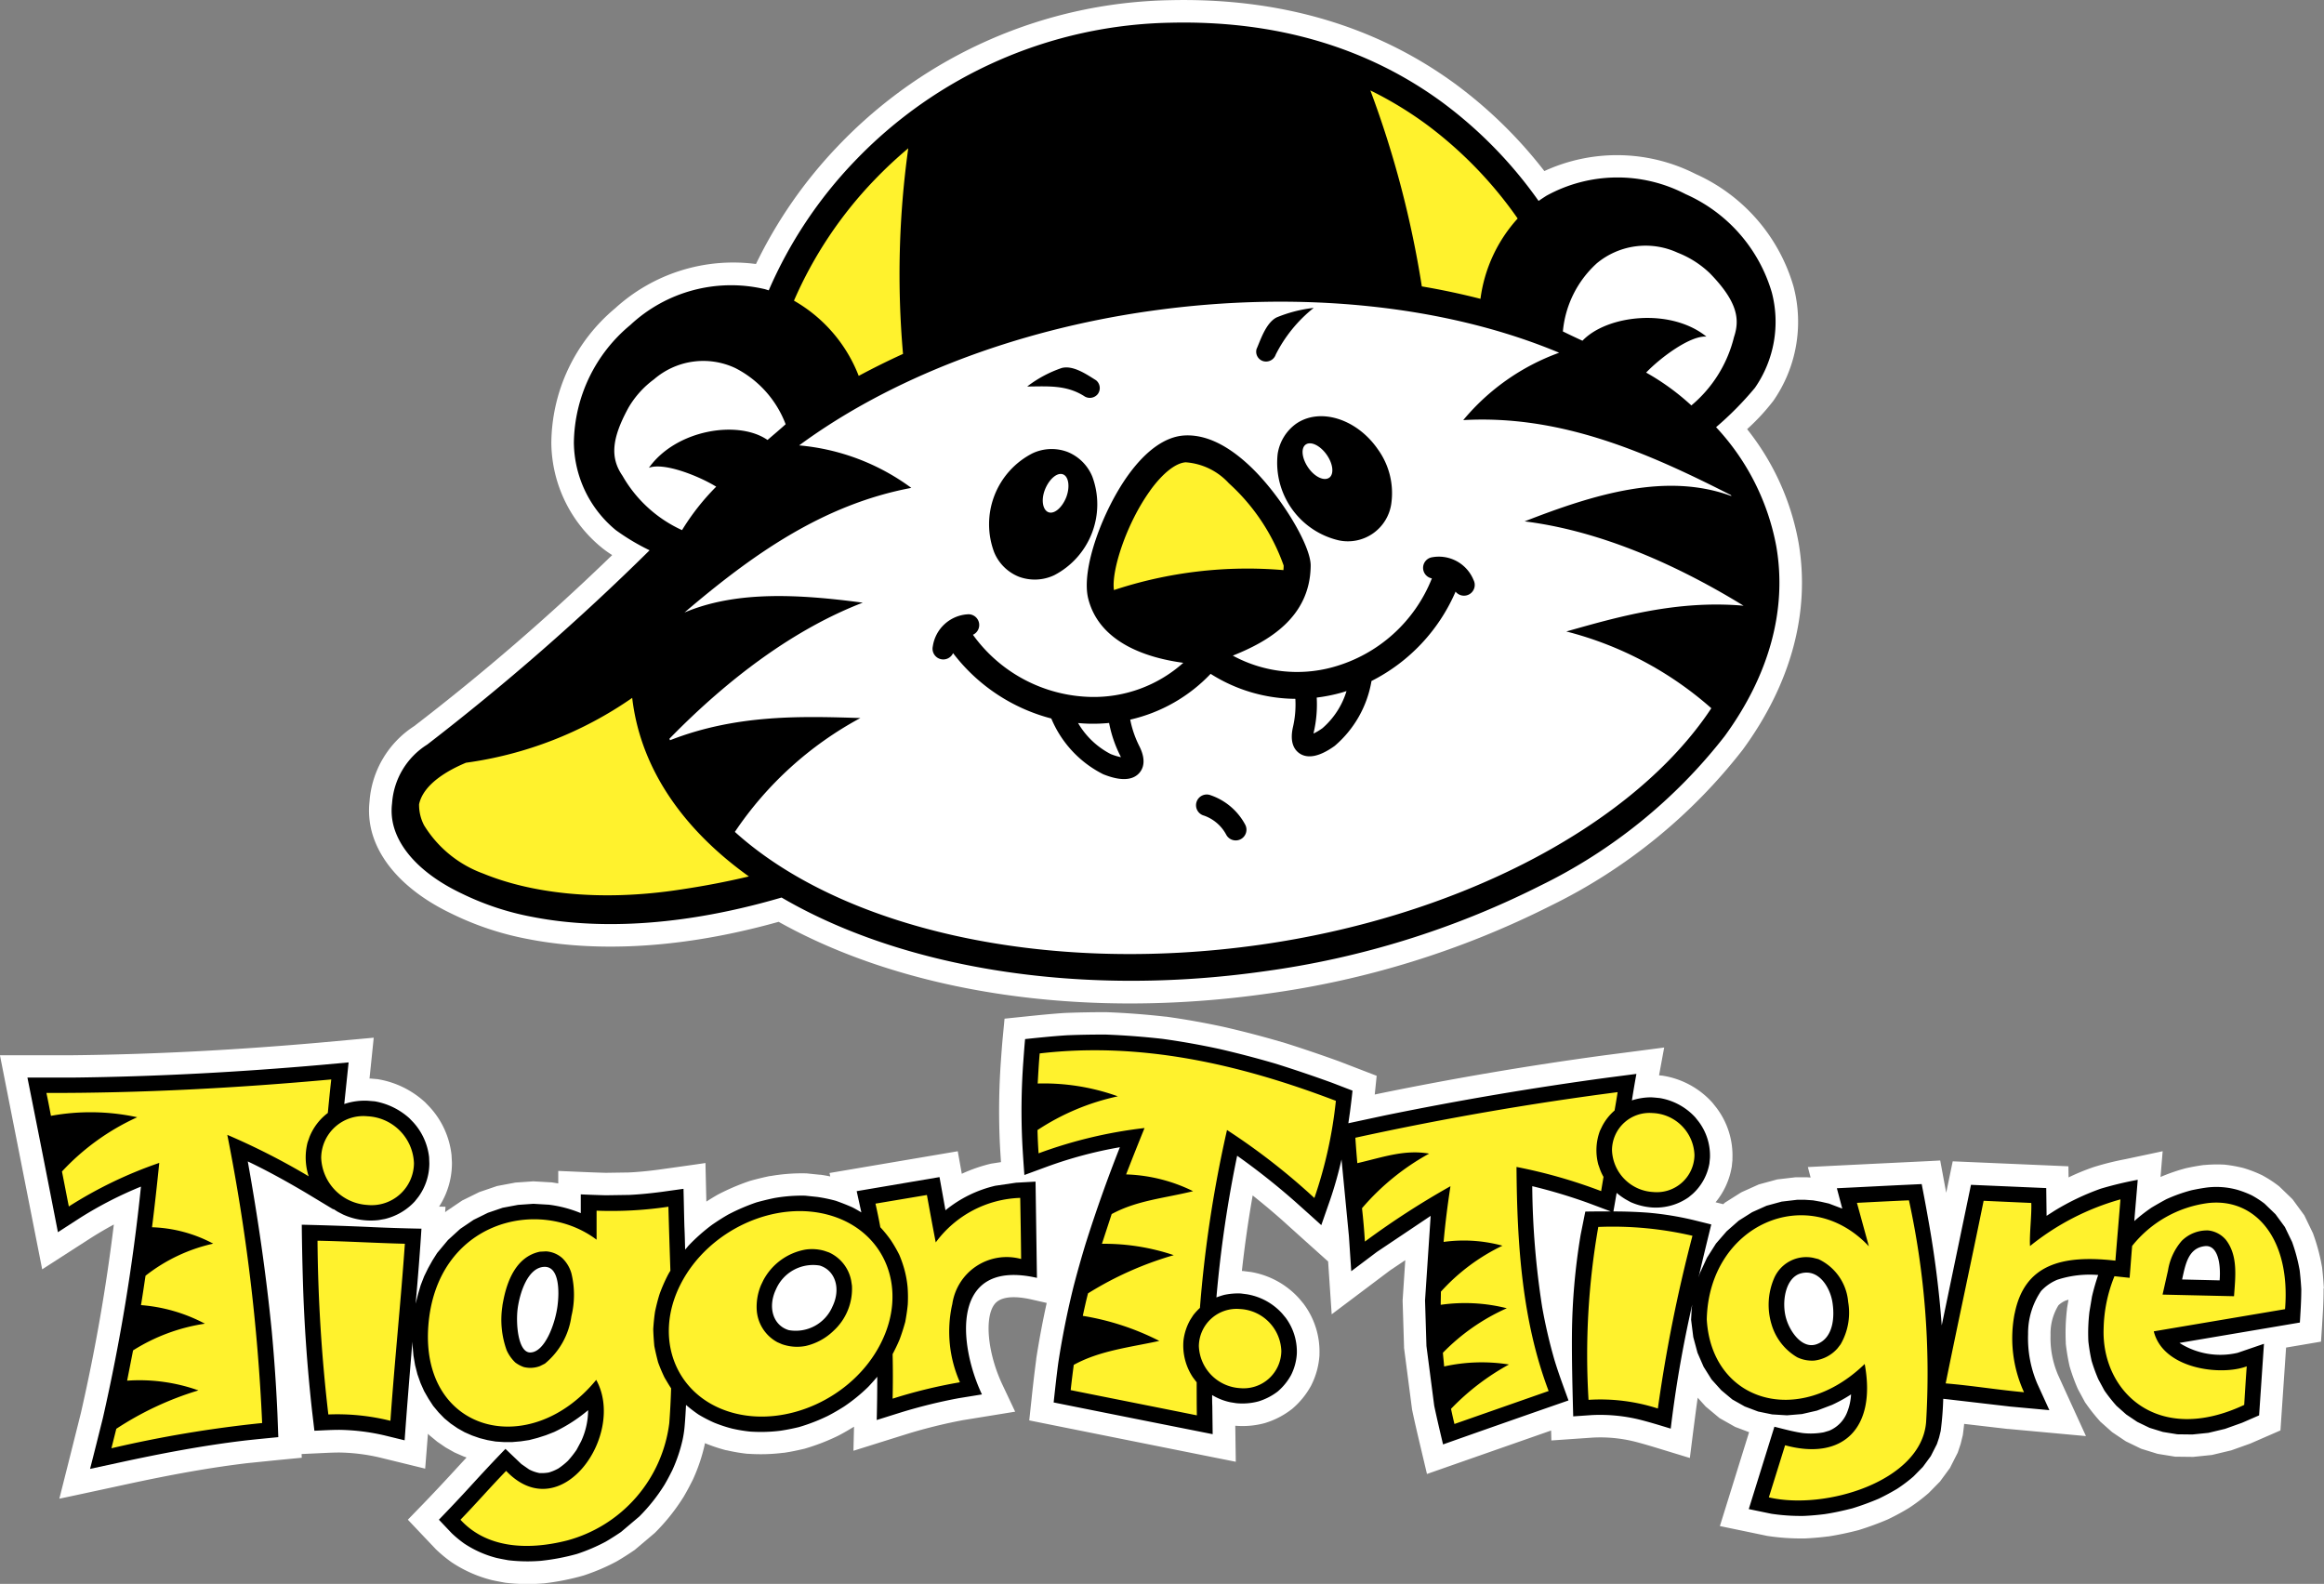
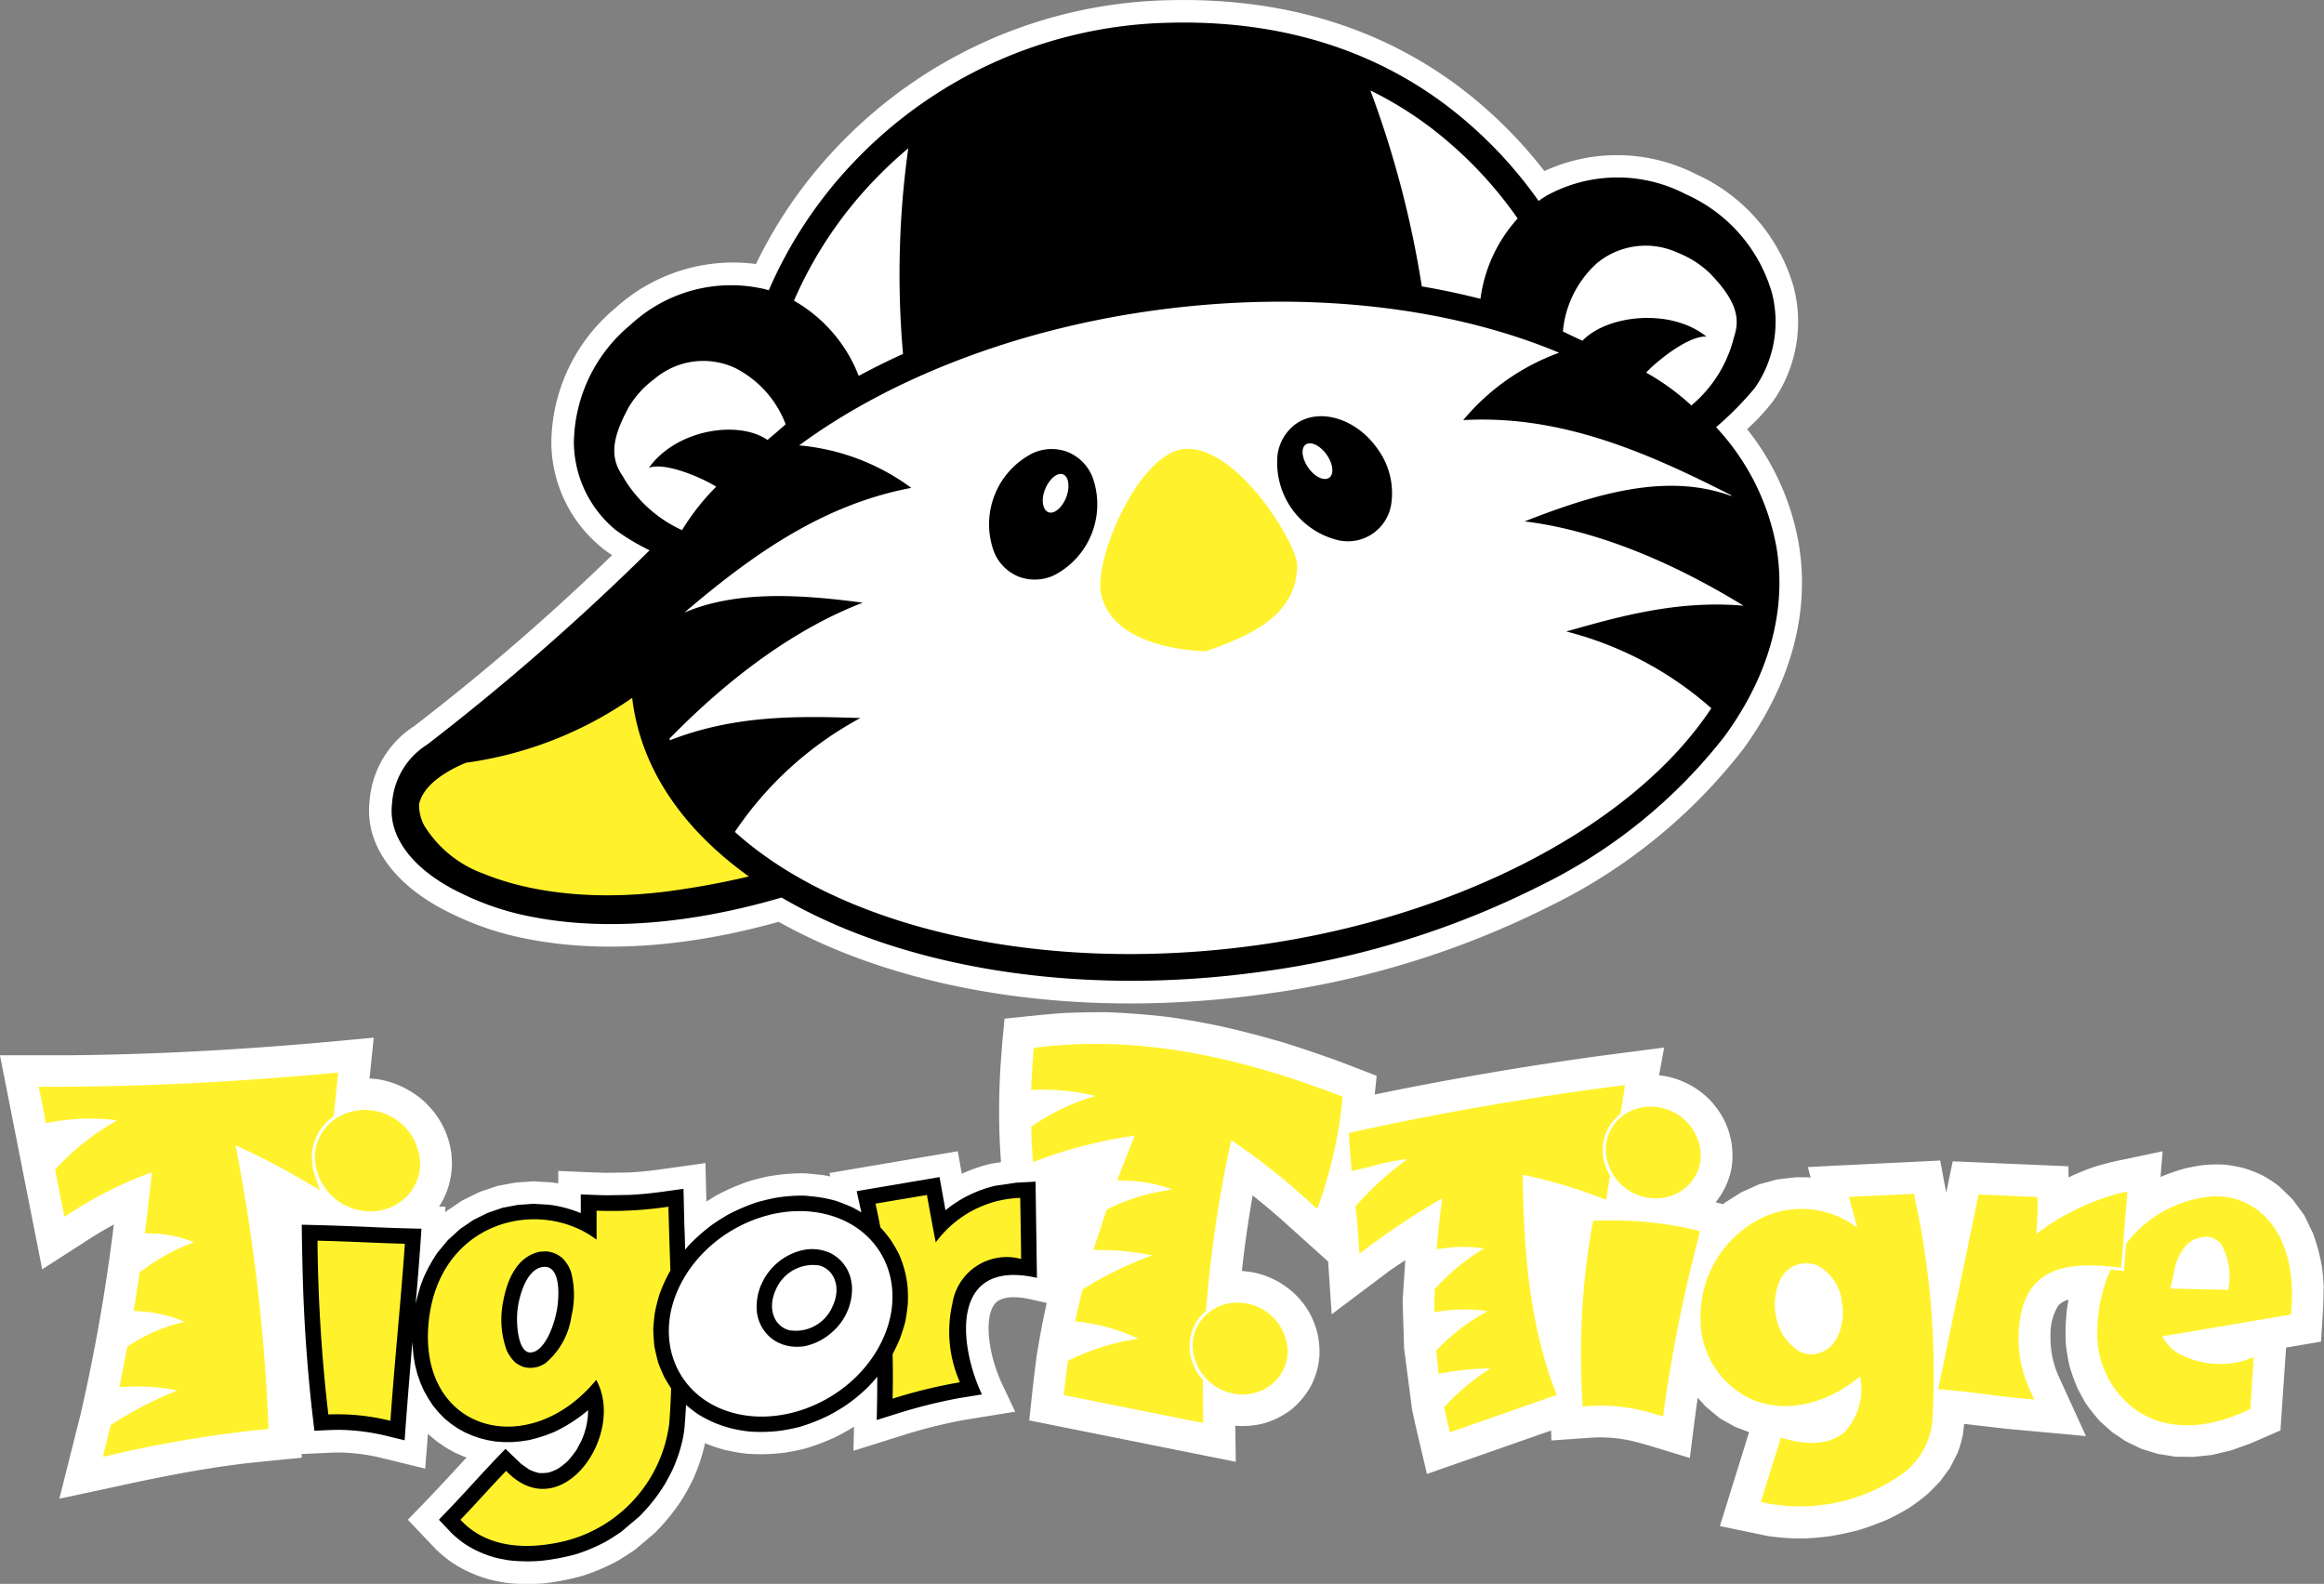
<svg xmlns="http://www.w3.org/2000/svg" width="165.322" height="112.676" viewBox="0 0 165.322 112.676">
  <rect x="0" y="0" width="165.322" height="112.676" fill="#808080" stroke="none" />
  <g id="Grupo_52" data-name="Grupo 52" transform="translate(-985.504 -1757.744)">
    <path id="Caminho_177" data-name="Caminho 177" d="M34.967,89.138c.636,2.283,2.648,4.333,5.667,5.772a21.136,21.136,0,0,0,5.417,1.8c3.635.717,9.65,1.069,17.842-1.223,9.107,5.09,21.715,6.956,34.735,5.114a63.856,63.856,0,0,0,20.17-6.251,39.038,39.038,0,0,0,13.691-11.122c3.434-4.7,4.8-9.786,3.961-14.7a18.063,18.063,0,0,0-3.662-8.089,15.09,15.09,0,0,0,1.869-2.02,9.847,9.847,0,0,0,1.439-8.105,12.619,12.619,0,0,0-6.975-8.028,12.352,12.352,0,0,0-10.756-.207,32.127,32.127,0,0,0-6.231-6.12c-5.665-4.185-12.524-6.216-20.385-6.036A33.463,33.463,0,0,0,68.131,40.28a32.716,32.716,0,0,0-5.85,8.411,12.458,12.458,0,0,0-10.013,3.147,12.61,12.61,0,0,0-4.544,9.6A9.743,9.743,0,0,0,51.3,68.861a7.66,7.66,0,0,0,.753.536A162.244,162.244,0,0,1,37.96,81.571a6.967,6.967,0,0,0-3.169,5.356,5.874,5.874,0,0,0,.176,2.211Zm138.849,32.433q-.04-.732-.122-1.461l-.007-.055-.01-.055a13.866,13.866,0,0,0-.608-2.28l-.028-.079-.037-.076-.514-1.065-.064-.133-.087-.119-.668-.911-.082-.11-.1-.1-.784-.757-.06-.058-.066-.052a8.4,8.4,0,0,0-1.117-.725l-.055-.031-.057-.025a8.784,8.784,0,0,0-1.218-.466l-.04-.012-.04-.01a9.685,9.685,0,0,0-1.291-.229l-.056-.006-.055,0a9.579,9.579,0,0,0-1.336.033l-.027,0-.026,0c-.385.053-.765.12-1.2.213l-.038.008-.038.01a12.931,12.931,0,0,0-1.788.618l.152-1.833c-.009.008-2.119.453-2.119.453l-.556.118a20.147,20.147,0,0,0-2.224.555,15.875,15.875,0,0,0-1.794.737l-.011-.789-1.515-.066-5.353-.23-1.363-.058-.277,1.335-.186.9-.172-.921-.255-1.376c0,.008-1.4.075-1.4.075l-1.078.052-2.483.121-2.472.122-1.981.1s.09.346.195.745l-.29-.02-.055,0h-.714l-.092.011-1.1.129-.121.014-.118.032-1.078.293-.121.034-.114.051-1.027.462-.1.047-.1.061-.95.6-.106.066-.094.083-.037.033-.468-.116-.076-.02a5.326,5.326,0,0,0,1.138-2.458l.015-.072.007-.074.04-.4,0-.056,0-.057a5.61,5.61,0,0,0-1.1-3.557l-.02-.029-.022-.027-.245-.308-.045-.056-.049-.053a6.006,6.006,0,0,0-3.415-1.847l-.062-.011-.062-.006-.2-.02.364-1.978-2.184.285-2.067.269q-8.029,1.086-15.972,2.712l-.367.078.013-.114.125-1.218-1.144-.441-1.464-.564-.016-.007-.016-.006q-2.008-.728-4.047-1.369l-.019-.006-.018,0q-2.038-.6-4.11-1.076-2.065-.45-4.16-.741l-.023,0-.023,0q-2.1-.238-4.2-.317h-.06q-1.409,0-2.816.053H84.3c-1,.064-1.985.166-2.936.265l-.093.009-1.307.136-.124,1.307c-.054.558-.093,1.115-.132,1.654a49.934,49.934,0,0,0-.067,6.122c.021.372.045.747.07,1.121l-.641.1-.074.011-.073.019a11.077,11.077,0,0,0-2,.7l-.007-.04-.28-1.563-1.568.266-5.894,1-1.661.282.054.244c-.235-.049-.466-.089-.7-.122l-.03,0-.03,0-.861-.089-.07-.008h-.07a12.93,12.93,0,0,0-2.482.19l-.025,0-.025,0c-.427.088-.863.193-1.371.332l-.047.013-.046.016a15.846,15.846,0,0,0-2.253.967l-.033.018-.033.02c-.249.144-.491.293-.738.453l-.023-.947-.042-1.8c0,.008-1.784.258-1.784.258l-1.554.217c-.742.1-1.462.169-2.134.2l-1.612.024q-.857-.023-1.713-.062l-1.675-.072v.889q-.216-.038-.434-.07l-.07-.01-.071,0-1.1-.064-.1-.006-.1.008-1.092.076-.093.007-.091.018-1.092.205-.113.022-.109.037-1.053.359-.1.034-.093.046-1.015.5-.1.048-.09.061-.95.641-.1.066-.081.073.025-.393-.455-.008a5.676,5.676,0,0,0,.914-3.019l0-.07,0-.069-.025-.436,0-.049-.006-.048a5.993,5.993,0,0,0-1.495-3.331l-.027-.031-.028-.03-.282-.293-.048-.052-.054-.046a6.535,6.535,0,0,0-3.229-1.577l-.078-.015-.079-.007-.45-.039-.035,0H34.79l.1-.965.2-1.94-1.944.178-1.965.179c-6.157.538-11.888.831-17.514.891H8.5l.378,1.916,2.169,10.994.458,2.321s1.989-1.282,1.989-1.282l1.554-1q.762-.479,1.554-.907a130.65,130.65,0,0,1-2.345,13.414l-.9,3.589-.631,2.5c0,.008,2.525-.537,2.525-.537l2.08-.449c3.49-.758,6.192-1.233,8.762-1.54l2.17-.221.2-.019,1.507-.145-.01-.264.987-.046.442-.021c.445-.021.865-.041,1.274-.041a13.5,13.5,0,0,1,2.858.356l1.395.341,1.834.45.15-1.893.046-.588.024.025.061.062.067.056.451.372.056.047.06.041.488.334.057.039.06.034.5.282.071.04.073.032.527.23.057.024.058.021.138.049c-.32.344-.626.675-.909.985-.807.877-1.529,1.643-2.2,2.339l-1.068,1.1,1.056,1.115.911.961.028.029.029.028a9.792,9.792,0,0,0,1.056.872l.024.018.024.016a9.2,9.2,0,0,0,2.766,1.238l.033.009.034.008c.317.072.622.128.916.181l.052.009.053.007a13.376,13.376,0,0,0,2.638.043h.017l.017,0A17.462,17.462,0,0,0,49.978,142l.047-.013.046-.016a14.723,14.723,0,0,0,2.287-.978l.025-.014.025-.015c.374-.219.761-.465,1.181-.75l.072-.049.067-.057,1.3-1.1.049-.042.046-.045a14.132,14.132,0,0,0,2.007-2.523l.012-.019.011-.02c.243-.41.45-.812.62-1.152l.016-.031.015-.032a12.58,12.58,0,0,0,.833-2.476l0-.01,0-.01.015-.075.013.007.027.013.029.011a12.005,12.005,0,0,0,1.439.475l.016,0,.017,0a12.131,12.131,0,0,0,1.492.253l.037,0,.036,0a12.924,12.924,0,0,0,2.473-.072l.017,0,.018,0c.493-.07.931-.165,1.437-.283l.05-.011.049-.016a14.9,14.9,0,0,0,2.3-.89l.015-.007.014-.008c.369-.191.732-.4,1.126-.643l-.042,1.714,2.141-.672,1.744-.546a36.728,36.728,0,0,1,3.879-.956l1.64-.266,2.1-.341-.908-1.924c-1.053-2.229-1.3-4.8-.543-5.74.515-.639,1.725-.522,2.65-.31l1.045.238q-.437,1.978-.746,3.982l0,.015,0,.014q-.189,1.442-.339,2.889l-.157,1.456,1.437.289L94.47,133.51l1.944.388s-.028-1.981-.028-1.981l-.008-.583a6.025,6.025,0,0,0,2.07-.179l.045-.012.044-.015a5.868,5.868,0,0,0,1.84-.957l.041-.03.039-.034a5.786,5.786,0,0,0,1.3-1.6l.021-.038.019-.04a5.521,5.521,0,0,0,.569-2.1l0-.035v-.035a5.663,5.663,0,0,0-1.091-3.547l-.034-.048-.038-.045-.244-.294-.031-.037-.033-.035a5.938,5.938,0,0,0-3.423-1.858l-.037-.008-.039,0-.4-.052-.078-.01-.071,0c.2-1.806.455-3.6.768-5.373q1.03.817,2.017,1.687l1.79,1.611,1.56,1.4.054.8.2,2.957,2.37-1.783,1.787-1.345,1.078-.723-.182,2.76-.006.078,0,.078.1,3.244,0,.078.01.077.552,4.245.008.06.012.059c.179.856.381,1.709.576,2.534l.062.263.411,1.735,1.688-.592,7.142-2.5.02.707,1.671-.116,1.279-.088a10.187,10.187,0,0,1,2.9.266c.665.167,1.313.365,2,.574l.178.055,1.823.556.238-1.888c.1-.752.2-1.571.321-2.4l.49.543.076.085.087.072.784.654.112.094.128.072.885.5.106.06.116.043.871.329-1.553,4.993-.525,1.686,1.731.359,1.6.333.048.01.049.007a15.9,15.9,0,0,0,2.593.171h.057c.59-.031,1.11-.077,1.589-.139l.018,0,.018,0q1.068-.168,2.116-.441l.042-.011.042-.013a21.022,21.022,0,0,0,2.039-.749l.035-.016.034-.017q.732-.353,1.428-.775l.024-.015.024-.017a12.523,12.523,0,0,0,1.323-1l.052-.044.046-.048.668-.68.081-.082.068-.093.565-.769.078-.105.058-.118.436-.859.055-.105.038-.113.154-.461.021-.063.016-.065.116-.474.02-.081.011-.083c.032-.233.059-.47.084-.713l3.083.358.02,0,.02,0,2.786.256,2.756.254-1.149-2.515-.845-1.853a6.635,6.635,0,0,1-.526-2.818,3.842,3.842,0,0,1,.559-2.113,1.628,1.628,0,0,1,.512-.339c.068-.023.136-.045.206-.064l-.1.588-.008.046,0,.047a14.271,14.271,0,0,0-.085,2.359l0,.044,0,.042a14.779,14.779,0,0,0,.258,1.551l.015.072.023.07a13.538,13.538,0,0,0,.537,1.473l.025.058.03.056.436.807.044.083.054.075a13.009,13.009,0,0,0,.978,1.238l.061.07.07.06.692.616.082.071.09.06.783.526.094.062.1.049.874.423.108.053.116.037.95.294.108.033.11.019,1.027.166.119.02h.119l1.078.013.092,0,.091-.009,1.13-.116.105-.011.1-.024,1.182-.282.085-.02.083-.029,1.22-.436.052-.019.05-.021,1.207-.526.893-.389.066-.972.335-4.922,1.234-.209,1.25-.213.084-1.263,0-.037c.052-.777.1-1.58.1-2.4V121.6l-.009-.033Z" transform="translate(977 1727.834)" fill="#fff" fill-rule="evenodd" />
-     <path id="Caminho_178" data-name="Caminho 178" d="M42.679,99.021l-.018-.009L42.645,99l.034.017Z" transform="translate(974.973 1723.733)" fill="#fff" fill-rule="evenodd" />
    <path id="Caminho_179" data-name="Caminho 179" d="M85.418,120l-.007-.455s-.455.019-.455.019a8.064,8.064,0,0,0-5.724,2.622l-.459-2.463-.08-.43s-.432.071-.432.071l-1.83.308-1.83.308-.466.079.1.458c.134.583.243,1.116.336,1.624v.4a1.8,1.8,0,0,0,.258.012,8.065,8.065,0,0,1,.579.733,9.436,9.436,0,0,1,.551.959,7.81,7.81,0,0,1,.359,1.053,6.9,6.9,0,0,1,.193,1.11,9.32,9.32,0,0,1,.012,1.149q-.059.59-.17,1.172c-.119.433-.244.821-.38,1.187-.136.329-.292.641-.48,1l-.053.1,0,.115q.038,1.573,0,3.145l-.015.619.593-.182a35,35,0,0,1,4.726-1.153l.565-.088-.223-.526a8.456,8.456,0,0,1-.529-5.251,3.474,3.474,0,0,1,4.382-2.909l.542.108-.008-.548L85.418,120Zm35.315-1.651a36.447,36.447,0,0,1,5.413,1.588l.509.193.089-.541.083-.5.085-.513.026-.165s-.087-.137-.087-.137a3.112,3.112,0,0,1-.219-.474l-.115-.334a3.5,3.5,0,0,1,.112-2.061l.148-.306a3.336,3.336,0,0,1,.767-.971l.122-.1.027-.157c.076-.434.155-.879.22-1.321l.086-.581-.584.075q-9.413,1.22-18.694,3.251l-.374.082.024.381c.04.608.091,1.222.142,1.816l.043.51q.777-.171,1.547-.369a15.03,15.03,0,0,1,2.418-.478,22.052,22.052,0,0,0-3.487,3.13l-.065.067-.146.151.024.21c.079.689.146,1.459.2,2.35l.054.827.661-.5A53.025,53.025,0,0,1,115,120.027q-.217,1.53-.356,3.07l-.048.547.547-.067a9.537,9.537,0,0,1,2.826.021,14.92,14.92,0,0,0-3.391,2.765l-.127.13v.181c0,.157,0,.316-.007.468s-.007.31-.007.467v.509l.505-.067a11.352,11.352,0,0,1,3.288,0,14.072,14.072,0,0,0-3.51,2.657l-.143.144.016.2c.014.18.031.356.048.526.016.155.03.3.042.451l.038.476.472-.072a18.043,18.043,0,0,1,3.223-.3A16.637,16.637,0,0,0,115.3,134.7l-.17.171.052.235c.075.357.155.725.246,1.092l.119.473.461-.161,3.351-1.174,3.351-1.173.432-.15-.162-.427c-1.854-4.891-2.2-10.2-2.251-15.237Zm52.724,2.907a4.87,4.87,0,0,0-4.009-1.331,8.659,8.659,0,0,0-5.716,3.215l-.087.107q0,.067-.01.135l-.09,1.138-.055.677-.623-.066-.329-.036-.13.3a10.911,10.911,0,0,0-.8,3.862,6.644,6.644,0,0,0,2.844,5.9c2.073,1.368,4.841,1.356,7.794-.033l.237-.112.018-.264.179-2.737.046-.691s-.648.243-.648.243a6.267,6.267,0,0,1-4.483-.383,2.963,2.963,0,0,1-1.372-1.338l8.81-1.489.341-.058.028-.344c.237-2.879-.452-5.258-1.941-6.7Zm-2.55,5.285-4.115-.094.072-.322.192-.852a3.765,3.765,0,0,1,.866-1.909,2.089,2.089,0,0,1,1.542-.6,1.453,1.453,0,0,1,.926.5A4.684,4.684,0,0,1,170.907,126.538Z" transform="translate(973.104 1722.964)" fill="#fff22d" fill-rule="evenodd" />
    <path id="Caminho_180" data-name="Caminho 180" d="M164.024,124.778l.038-.459.18-2.179.18-2.18.049-.591-.581.119a16.85,16.85,0,0,0-5.894,2.888c.009-.225.024-.461.038-.694.034-.569.066-1.108.047-1.522l-.02-.405-.405-.019-3.39-.153-.379-.018-.078.373-1.348,6.49-1.349,6.5-.1.492s.5.04.5.04q1.438.13,2.869.322c.883.111,1.8.226,2.7.307l.768.069-.325-.7a8.745,8.745,0,0,1-.635-5.331c.569-2.852,2.566-3.869,6.678-3.4l.458.054ZM149.367,119.9l-.072-.38-.384.02-3.7.179-.555.027.148.534.453,1.656a6.581,6.581,0,0,0-6.362-.892,7.8,7.8,0,0,0-4.791,7.407v.036a6.235,6.235,0,0,0,3.8,5.725c2.359.919,5.19.265,7.552-1.7a4.536,4.536,0,0,1-1.06,3.911c-.927.852-2.368,1.044-4.163.556l-.414-.113-.128.41-1.156,3.705-.142.456.466.109a12.641,12.641,0,0,0,9.326-1.909,5.307,5.307,0,0,0,2.4-3.807,58.3,58.3,0,0,0-1.224-15.933Zm-5.675,10.079-.185.239a2.155,2.155,0,0,1-1.362.721,1.984,1.984,0,0,1-.966-.186,3.627,3.627,0,0,1-1.609-2.1,4.3,4.3,0,0,1,.15-2.9,2.045,2.045,0,0,1,2.32-1.246l.3.074a3.328,3.328,0,0,1,1.825,2.694,4.038,4.038,0,0,1-.467,2.7Zm-16.867-8.544-.359,0-.072.351a53.068,53.068,0,0,0-.7,12.4l.013.467.467-.036a12.85,12.85,0,0,1,4.77.6l.5.149.064-.521a105.815,105.815,0,0,1,2.456-12.234l.1-.428-.427-.108a25.689,25.689,0,0,0-6.817-.642Zm.535-5.03a3.553,3.553,0,0,0,3.345,3.432,3.25,3.25,0,0,0,2.457-.857,3.008,3.008,0,0,0,.958-2.216,3.54,3.54,0,0,0-3.358-3.431,3.238,3.238,0,0,0-2.445.85,3.014,3.014,0,0,0-.958,2.222ZM87.04,109.094l-.36.042-.032.36c-.063.707-.1,1.416-.139,2.1l0,.055-.026.48.481-.01a15.417,15.417,0,0,1,4.1.445,15.176,15.176,0,0,0-4.376,2.053l-.2.137.006.239c.013.556.04,1.118.078,1.674l.041.6.559-.209a31.821,31.821,0,0,1,6.68-1.67q-.524,1.292-1.025,2.593l-.22.574.615.03a10.49,10.49,0,0,1,3.3.619l-.326.066a14.224,14.224,0,0,0-4.188,1.3l-.156.085-.055.168L91.1,122.94l-.184.563.593.02a18.866,18.866,0,0,1,3.592.377,26.455,26.455,0,0,0-4.8,2.323l-.154.094-.046.175c-.13.494-.238.988-.342,1.466l-.034.154-.108.494.5.046a13.769,13.769,0,0,1,4.009,1.181,16.214,16.214,0,0,0-4.826,1.472l-.2.109-.029.223c-.071.546-.153,1.181-.219,1.805l-.043.4.4.08,4.149.83,4.826.965.536.107s0-.551,0-.551l-.013-2.352v-.183s-.13-.132-.13-.132l-.017-.017-.2-.263A3.623,3.623,0,0,1,97.77,130,3.476,3.476,0,0,1,98.2,128.7l.181-.283a4.126,4.126,0,0,1,.418-.451l.129-.119.013-.175a87.5,87.5,0,0,1,1.781-11.961,47.125,47.125,0,0,1,5.616,4.435l.5.452.225-.632a31.307,31.307,0,0,0,1.55-7.009l.04-.343-.324-.124c-8.05-3.075-14.812-4.155-21.283-3.4Z" transform="translate(972.371 1723.148)" fill="#fff22d" fill-rule="evenodd" />
    <path id="Caminho_181" data-name="Caminho 181" d="M96.929,127.4a3.284,3.284,0,0,0-2.453.859,3.01,3.01,0,0,0-.96,2.214,3.567,3.567,0,0,0,3.358,3.445,3.252,3.252,0,0,0,2.449-.868,3.02,3.02,0,0,0,.952-2.218A3.554,3.554,0,0,0,96.929,127.4Zm-65.5-8.009-.375-1.125-.013-.039a3.89,3.89,0,0,1-.057-2.1l.126-.356a3.556,3.556,0,0,1,1.156-1.517l.15-.117.02-.191.243-2.377.055-.538s-.538.045-.538.045c-7.22.658-13.835.972-20.22.959h-.55l.113.536c.115.547.218,1.093.319,1.622l.084.438.438-.085a14.926,14.926,0,0,1,4.635-.117,17.235,17.235,0,0,0-4.262,3.338l-.155.167.044.224.244,1.242.245,1.246.126.645s.553-.359.553-.359a28.924,28.924,0,0,1,5.674-2.813c-.147,1.417-.292,2.685-.439,3.858l-.06.477.481.024a8.074,8.074,0,0,1,3.007.624,13.841,13.841,0,0,0-3.527,1.9l-.166.11-.166.109-.029.2-.036.234c-.09.608-.183,1.235-.285,1.846l-.079.474.481.042a9.334,9.334,0,0,1,3.151.742,11.987,11.987,0,0,0-3.915,1.656l-.163.1-.037.187-.059.3-.364,1.85-.107.547.558-.017a13.468,13.468,0,0,1,3.558.268A26.03,26.03,0,0,0,16.715,136l-.156.1-.044.177-.346,1.385-.175.7.7-.156a85.56,85.56,0,0,1,10.665-1.786l.42-.038-.014-.42A133.137,133.137,0,0,0,25.436,116.2a50.426,50.426,0,0,1,4.975,2.591l1.022.6Z" transform="translate(976.826 1723.018)" fill="#fff22d" fill-rule="evenodd" />
    <path id="Caminho_182" data-name="Caminho 182" d="M36.072,113.864a3.642,3.642,0,0,0-2.717.947,3.319,3.319,0,0,0-1.057,2.448,3.944,3.944,0,0,0,3.717,3.8,3.623,3.623,0,0,0,2.724-.96,3.335,3.335,0,0,0,1.05-2.447A3.919,3.919,0,0,0,36.072,113.864Zm-.2,8.963q-1.687-.077-3.375-.116l-.46-.008.006.459a114,114,0,0,0,.774,12.409l.05.41.412-.019a15.167,15.167,0,0,1,4.292.436l.513.124.037-.526c.147-2.1.333-4.229.513-6.289s.366-4.2.514-6.3l.033-.459-.467-.017-2.841-.1Zm22.138,10.579q-.169-.252-.319-.515l-.118-.2a10.951,10.951,0,0,1-.431-1.015q-.143-.544-.254-1.1-.054-.566-.072-1.134c.025-.425.064-.8.12-1.171.092-.434.192-.82.3-1.18a10.917,10.917,0,0,1,.5-1.175,4.378,4.378,0,0,1,.221-.4l.074-.116,0-.137-.141-4.549-.016-.5s-.5.071-.5.071a26.982,26.982,0,0,1-5.027.277l-.463-.018v1.7a8.032,8.032,0,0,0-7.269-.372,8.3,8.3,0,0,0-4.7,7.267c-.269,3.475,1.144,6.182,3.78,7.239,2.765,1.11,6.03.122,8.482-2.514a5.612,5.612,0,0,1-1.949,5.876,2.8,2.8,0,0,1-4.011-.527l-.321-.335-.323.333q-.829.861-1.632,1.746c-.513.559-1.042,1.136-1.616,1.728l-.292.3.283.309c1.744,1.907,4.6,2.478,8.027,1.607a10.405,10.405,0,0,0,7.6-8.749c.057-.734.1-1.55.129-2.492l0-.145-.082-.119Zm-7.891-4.972a4.76,4.76,0,0,1-1.682,3.083l-.3.148a1.476,1.476,0,0,1-.848.05,1.852,1.852,0,0,1-.443-.234,2.323,2.323,0,0,1-.494-.706,6.054,6.054,0,0,1-.275-2.883c.011-.118.035-.231.058-.352.351-1.849,1.1-2.91,2.236-3.159l.354-.021a1.477,1.477,0,0,1,.893.38,1.99,1.99,0,0,1,.505.863,5.954,5.954,0,0,1-.008,2.831Z" transform="translate(975.603 1722.851)" fill="#fff22d" fill-rule="evenodd" />
-     <path id="Caminho_183" data-name="Caminho 183" d="M74.9,119.95a6.426,6.426,0,0,0-4.175-3.629c-4.119-1.241-9.148,1.034-11.21,5.071a7.23,7.23,0,0,0-.387,6.121A6.433,6.433,0,0,0,63.3,131.15c4.119,1.241,9.148-1.035,11.209-5.072A7.231,7.231,0,0,0,74.9,119.95ZM70.482,124.6a3.8,3.8,0,0,1-1.786.977,2.8,2.8,0,0,1-1.436-.108l-.274-.12a2.367,2.367,0,0,1-1.237-1.913,3.493,3.493,0,0,1,.274-1.591l.139-.289a3.805,3.805,0,0,1,2.686-1.963,2.725,2.725,0,0,1,1.144.079l.283.1a2.326,2.326,0,0,1,1.32,1.7l.044.289a3.58,3.58,0,0,1-1.157,2.837Zm6-84.487a.8.8,0,0,0-.9.087,31.376,31.376,0,0,0-2.484,2.326,29.913,29.913,0,0,0-5.868,8.809.8.8,0,0,0,.361,1.027,9.867,9.867,0,0,1,4.253,4.975.805.805,0,0,0,1.112.371c.275-.149.532-.284.787-.417q1.144-.589,2.315-1.122a.8.8,0,0,0,.466-.8,64.363,64.363,0,0,1,.37-14.443.8.8,0,0,0-.406-.813Zm37-1.6a27.12,27.12,0,0,0-4.164-2.531.8.8,0,0,0-1.105,1,70.536,70.536,0,0,1,3.618,13.778.8.8,0,0,0,.658.672c1.38.234,2.763.528,4.108.871a.8.8,0,0,0,.989-.634,9.764,9.764,0,0,1,2.435-5.3.8.8,0,0,0,.077-1.018,29.8,29.8,0,0,0-6.616-6.837Z" transform="translate(974.025 1727.479)" fill="#fff22d" fill-rule="evenodd" />
-     <path id="Caminho_184" data-name="Caminho 184" d="M90.169,59.443c-1.245-.769-2.529-.667-3.981-.654l-.012-.013a8.543,8.543,0,0,1,2.452-1.308c.822-.205,1.784.475,2.427.872a.712.712,0,0,1,.116,1,.724.724,0,0,1-1,.1Zm12.327-3.36c.294-.692.667-1.821,1.4-2.206a9.7,9.7,0,0,1,2.633-.68h.013a9.979,9.979,0,0,0-2.7,3.321.727.727,0,0,1-.9.462.7.7,0,0,1-.45-.9ZM98.724,89.308a2.869,2.869,0,0,1,1.609,1.386.764.764,0,0,0,1.345-.724,4.409,4.409,0,0,0-2.448-2.1.764.764,0,1,0-.507,1.439ZM176.8,123.043q-.038-.688-.116-1.372a12.369,12.369,0,0,0-.539-2.025l-.514-1.065-.668-.911-.784-.757a6.907,6.907,0,0,0-.911-.59,7.284,7.284,0,0,0-1-.385,5.572,5.572,0,0,0-2.2-.166c-.372.052-.72.115-1.078.192a11.23,11.23,0,0,0-1.8.642c-.359.193-.692.385-1.039.59a11.7,11.7,0,0,0-1.233.961c.077-.974.167-1.962.245-2.936a25.576,25.576,0,0,0-2.62.628,17.55,17.55,0,0,0-3.325,1.589l-.539.346-.025-1.974-5.354-.231-2.08,10a72.79,72.79,0,0,0-.976-7.63c-.14-.808-.294-1.616-.45-2.423l-1.078.051c-1.656.077-3.3.167-4.956.245l.385,1.449-.95-.359-.565-.129-.565-.1-.565-.039h-.565l-1.1.129-1.079.294-1.027.461-.95.6-.861.757-.758.872-.642,1.013-.514,1.116-.089.294c.294-1.257.6-2.526.911-3.782l-1.3-.322a22.158,22.158,0,0,0-3.171-.513q-1.243-.093-2.491-.09l.231-1.321a4.622,4.622,0,0,0,.642.462l.346.192a4.612,4.612,0,0,0,1.541.385,4.066,4.066,0,0,0,2.594-.73l.294-.245a3.825,3.825,0,0,0,1.181-2.153l.039-.4a4.026,4.026,0,0,0-.8-2.577l-.245-.308a4.415,4.415,0,0,0-2.529-1.372l-.4-.039-.206-.013a4.46,4.46,0,0,0-1.373.218c.1-.628.205-1.257.321-1.885l-2.068.269q-7.971,1.078-15.856,2.692l-2.568.551.116-.807c.064-.5.129-1.013.18-1.513l-1.465-.564q-1.975-.716-3.98-1.347-1.993-.585-4.018-1.052-2-.435-4.032-.718-2.035-.231-4.082-.309c-.925,0-1.836.013-2.748.052-1,.064-1.978.167-2.966.27-.052.538-.089,1.077-.128,1.615a47.889,47.889,0,0,0-.064,5.924c.039.705.089,1.424.141,2.13l1.606-.591a30.046,30.046,0,0,1,5.188-1.385q-1.349,3.411-2.452,6.912-.447,1.473-.835,2.962-.671,2.691-1.091,5.436c-.129.949-.231,1.9-.334,2.846q5.662,1.136,11.312,2.257l-.025-2c-.013-.256-.013-.513-.013-.783a4.124,4.124,0,0,0,1.31.514l.4.064a4.389,4.389,0,0,0,1.592-.129,4.325,4.325,0,0,0,1.361-.7,4.206,4.206,0,0,0,.951-1.167,3.913,3.913,0,0,0,.411-1.513,4.045,4.045,0,0,0-.8-2.577l-.245-.294a4.334,4.334,0,0,0-2.528-1.371l-.4-.052a4.65,4.65,0,0,0-1.195.1,5.686,5.686,0,0,0-.552.18,86.086,86.086,0,0,1,1.476-10.079,49.275,49.275,0,0,1,4.174,3.308c.6.539,1.207,1.078,1.811,1.629l.628-1.8a27.908,27.908,0,0,0,.81-2.873l.526,5.45.167,2.5,1.823-1.372,3.826-2.564-.4,6.013.1,3.244.552,4.244c.193.924.411,1.833.629,2.757q4.449-1.576,8.924-3.129c-.347-.961-.706-1.91-1-2.884a36.974,36.974,0,0,1-.873-3.758,58.5,58.5,0,0,1-.706-8.6,37.863,37.863,0,0,1,3.941,1.18c.552.206,1.1.411,1.643.615-.6,0-1.207,0-1.81.013l-.334,1.667a45.312,45.312,0,0,0-.616,7.091c-.013,1.937.039,3.873.09,5.809l1.3-.09a11.868,11.868,0,0,1,3.364.308c.77.192,1.514.423,2.273.654q.219-1.826.514-3.641.43-2.605,1.014-5.181l-.039.333-.039.744.154,1.231.3,1.116.436,1,.565.9.693.769.783.654.886.5.95.359,1,.205,1.053.064,1.066-.089,1.066-.245,1.078-.41a10.611,10.611,0,0,0,1.349-.744,4.007,4.007,0,0,1-.283,1.282,2.333,2.333,0,0,1-1.271,1.3l-.386.115a5.025,5.025,0,0,1-1.514.052c-.681-.1-1.336-.282-2-.449l-1.823,5.859,1.606.333a14.133,14.133,0,0,0,2.337.153q.734-.035,1.464-.128c.668-.1,1.31-.245,1.964-.411a19.422,19.422,0,0,0,1.888-.692q.665-.321,1.3-.7a10.984,10.984,0,0,0,1.156-.873l.668-.68.565-.768.436-.859.154-.462.116-.475a22.427,22.427,0,0,0,.18-2.282l.244.025,4.52.526,2.786.256-.86-1.885a8.228,8.228,0,0,1-.655-3.513,5.333,5.333,0,0,1,.925-3.077,3.217,3.217,0,0,1,1.168-.807,7.4,7.4,0,0,1,2.9-.333c-.013.013-.013.039-.025.052-.167.5-.309.988-.423,1.487l-.18,1.078a12.782,12.782,0,0,0-.077,2.1,13.318,13.318,0,0,0,.23,1.385,12.1,12.1,0,0,0,.476,1.308l.436.808a11.4,11.4,0,0,0,.86,1.089l.693.615.784.527.873.422.951.294,1.027.167,1.078.013,1.13-.116,1.181-.282,1.22-.436,1.207-.526.346-5.091-1.874.642a5.415,5.415,0,0,1-4.057-.654l-.078-.052,8.564-1.449c.046-.776.1-1.546.1-2.328Zm-75.486,1.371a3.1,3.1,0,0,1,2.927,2.987,2.683,2.683,0,0,1-2.927,2.642,3.116,3.116,0,0,1-2.94-3A2.684,2.684,0,0,1,101.315,124.415Zm5.276-7.9a46.438,46.438,0,0,0-6.214-4.835,88.047,88.047,0,0,0-1.926,12.655,4.631,4.631,0,0,0-.474.514l-.206.321a3.916,3.916,0,0,0-.489,1.474,4.079,4.079,0,0,0,.668,2.629l.231.308.039.039c0,.782,0,1.576.013,2.359-2.979-.6-5.983-1.193-8.976-1.795.064-.6.141-1.2.218-1.795,1.836-1.013,3.968-1.244,6.087-1.705a18.452,18.452,0,0,0-5.444-1.783c.116-.527.231-1.065.372-1.6a24.215,24.215,0,0,1,6.1-2.718,15.511,15.511,0,0,0-5.11-.808l.693-2.115c1.8-.975,3.711-1.117,5.791-1.628a11.562,11.562,0,0,0-4.763-1.193c.424-1.1.861-2.193,1.31-3.3a32.407,32.407,0,0,0-7.537,1.8q-.058-.826-.077-1.655a16.76,16.76,0,0,1,5.714-2.4,15.551,15.551,0,0,0-5.7-.911c.039-.7.077-1.423.141-2.141,7.126-.833,14.124.719,21.07,3.373a31.09,31.09,0,0,1-1.529,6.912Zm24.1-6.04a3.1,3.1,0,0,1,2.94,2.987,2.677,2.677,0,0,1-2.94,2.629,3.094,3.094,0,0,1-2.927-2.988A2.664,2.664,0,0,1,130.692,110.477Zm-3.916,3.616.129.372a3.612,3.612,0,0,0,.256.551c-.052.333-.116.68-.167,1.013a36.584,36.584,0,0,0-6.022-1.719c.039,5.527.4,10.964,2.286,15.939l-6.7,2.346c-.09-.358-.167-.719-.245-1.077a17.065,17.065,0,0,1,4.122-3.155,12.324,12.324,0,0,0-4.61.14c-.024-.321-.063-.642-.089-.974a14.659,14.659,0,0,1,4.545-3.167,12.152,12.152,0,0,0-4.7-.244c0-.308.013-.615.013-.936a14.107,14.107,0,0,1,4.379-3.27,10.51,10.51,0,0,0-4.186-.269c.115-1.308.282-2.629.488-3.963a58.043,58.043,0,0,0-6.087,3.938q-.073-1.189-.206-2.372a17.107,17.107,0,0,1,4.777-3.885c-1.771-.308-3.312.268-5.11.68q-.08-.9-.14-1.809,9.254-2.024,18.656-3.243-.1.655-.217,1.307a3.767,3.767,0,0,0-.874,1.1l-.167.346a3.949,3.949,0,0,0-.129,2.346Zm4.25,17.4a13.322,13.322,0,0,0-4.93-.615,52.76,52.76,0,0,1,.693-12.3,25.094,25.094,0,0,1,6.7.628A106.547,106.547,0,0,0,131.026,131.494Zm19.081,1c-.36,4.193-7.2,6.257-11.184,5.322l1.156-3.706c4.1,1.117,6.51-1.2,5.663-5.782-4.725,4.577-10.9,2.667-11.235-3.167.141-6.745,7.178-9.834,11.531-5.206l-.848-3.09c1.233-.063,2.465-.128,3.7-.179a57.779,57.779,0,0,1,1.218,15.808Zm6.3-7.757a9.214,9.214,0,0,0,.668,5.6c-1.862-.167-3.724-.475-5.573-.628.886-4.373,1.811-8.617,2.7-12.99l3.39.153c.039.808-.141,2.257-.09,3.065a17.945,17.945,0,0,1,6.433-3.32c-.116,1.45-.245,2.911-.359,4.36-3.826-.436-6.471.282-7.164,3.757Zm19.234-.308-9.335,1.577c.668,2.692,4.79,3.18,6.612,2.489-.064.871-.128,1.871-.179,2.744-6.215,2.923-10.17-1-10-5.45a10.428,10.428,0,0,1,.77-3.705l1.078.115c.064-.756.115-1.513.18-2.269a8.254,8.254,0,0,1,5.418-3.052c3.339-.372,5.87,2.538,5.459,7.551Z" transform="translate(972.413 1726.452)" fill-rule="evenodd" />
-     <path id="Caminho_185" data-name="Caminho 185" d="M165.725,122.212a2.549,2.549,0,0,0-1.9.744,4.23,4.23,0,0,0-.975,2.115c-.129.564-.256,1.141-.385,1.705l5.084.115c.09-1.347.308-2.885-.591-4.026A1.92,1.92,0,0,0,165.725,122.212Zm.8,3.552-2.671-.064c.231-1.013.412-2.244,1.631-2.372.848-.089,1.144,1.1,1.04,2.436Zm-28.543-1.513-.359-.09a2.489,2.489,0,0,0-2.812,1.5,4.782,4.782,0,0,0-.166,3.219,4.021,4.021,0,0,0,1.836,2.359,2.451,2.451,0,0,0,1.207.23,2.6,2.6,0,0,0,1.656-.872l.217-.282a4.484,4.484,0,0,0,.539-3.013,3.7,3.7,0,0,0-2.117-3.05Zm-.116,6.051c-1.014.372-1.875-.846-2.157-1.756-.372-1.166-.1-2.987,1.039-3.283,1.259-.333,2.042.988,2.221,1.988.181,1.025.116,2.6-1.1,3.051Zm-98.714-13.3a4.419,4.419,0,0,0-1.117-2.475l-.282-.294a4.958,4.958,0,0,0-2.465-1.206l-.451-.038a4.509,4.509,0,0,0-1.72.23l.309-2.962-1.965.18c-5.868.513-11.749.833-17.642.9H10.578q1.1,5.5,2.169,11l1.567-1.013a27.684,27.684,0,0,1,4.34-2.231,137.307,137.307,0,0,1-2.709,16.465c-.3,1.2-.6,2.41-.911,3.616l2.08-.449c2.954-.642,5.906-1.206,8.911-1.565.8-.089,1.606-.166,2.4-.244l-.064-1.692q-.131-2.915-.4-5.822c-.4-4.064-.989-8.091-1.707-12.1,1.4.667,2.761,1.423,4.109,2.218l1.977,1.193.013-.025c.09.064.193.128.294.192l.372.193a4.738,4.738,0,0,0,2.555.4l.424-.076a4.251,4.251,0,0,0,2.131-1.244l.256-.321a4.077,4.077,0,0,0,.784-2.385Zm-8.577,1.321.013.038a48.926,48.926,0,0,0-5.791-2.949,136.125,136.125,0,0,1,2.478,20.5,85.083,85.083,0,0,0-10.721,1.795l.347-1.385a22.4,22.4,0,0,1,5.841-2.731,12.513,12.513,0,0,0-5.072-.692l.423-2.154a13.236,13.236,0,0,1,5.11-1.9,11.583,11.583,0,0,0-4.546-1.321c.116-.691.218-1.4.322-2.09a11.992,11.992,0,0,1,4.815-2.283,9.917,9.917,0,0,0-4.352-1.166c.193-1.526.359-3.052.514-4.578a30.154,30.154,0,0,0-6.433,3.1c-.166-.834-.321-1.655-.488-2.488a16.731,16.731,0,0,1,5.354-3.86,15.689,15.689,0,0,0-6.138-.1c-.1-.538-.205-1.077-.321-1.628,6.754.014,13.508-.346,20.261-.961-.09.8-.167,1.59-.244,2.385a3.994,3.994,0,0,0-1.3,1.7l-.141.4a4.337,4.337,0,0,0,.065,2.36Zm4.2,2.077a3.5,3.5,0,0,1-3.3-3.359,3,3,0,0,1,3.3-2.95,3.473,3.473,0,0,1,3.3,3.347A3.013,3.013,0,0,1,34.769,120.4Z" transform="translate(976.877 1723.064)" fill-rule="evenodd" />
    <path id="Caminho_186" data-name="Caminho 186" d="M83.624,126.1l-.1-6.847-1.387.077-1.476.217a8.754,8.754,0,0,0-3.544,1.744l-.424-2.36-5.893,1,.333,1.513q-.308-.191-.629-.358-.593-.262-1.207-.475a10.977,10.977,0,0,0-1.3-.269l-.861-.09a11.217,11.217,0,0,0-2.182.167c-.436.089-.848.192-1.272.307a14.316,14.316,0,0,0-2.029.873c-.4.23-.757.461-1.131.718a13.058,13.058,0,0,0-1.669,1.475c-.089.1-.166.205-.256.294-.013-.538-.025-1.09-.052-1.641-.025-.884-.04-1.783-.064-2.68l-1.554.217c-.757.1-1.529.179-2.3.217l-1.682.025q-.886-.023-1.771-.064v1.334a8.76,8.76,0,0,0-2.274-.6l-1.1-.064-1.092.077-1.091.205-1.053.359-1.015.5-.95.642-.873.795-.77.923-.333.526-.309.552-.282.577-.244.628-.193.654-.167.667c.154-1.783.3-3.552.411-5.335-1.284-.024-2.568-.064-3.852-.128q-2.33-.1-4.661-.154c.013,1.3.039,2.59.077,3.873.089,3.142.309,6.257.655,9.373l.166,1.411c.591-.025,1.195-.064,1.784-.064a15.143,15.143,0,0,1,3.223.4l1.412.345c.167-2.346.359-4.681.552-7.013l.013.282.064.705.116.68.167.653.218.616.257.577.309.538.334.513.386.462.411.423.45.372.488.333.5.282.527.231.552.192.552.14.578.1.591.039H46.3l.6-.052.6-.09.591-.153.6-.192.591-.231a11.053,11.053,0,0,0,2.414-1.551,5.312,5.312,0,0,1-.5,2.218l-.321.6a7.221,7.221,0,0,1-.616.783,5.2,5.2,0,0,1-.668.538,3.3,3.3,0,0,1-.693.294,2.9,2.9,0,0,1-.668.039,2.641,2.641,0,0,1-.732-.256l-.552-.385-1.131-1.078c-.847.873-1.669,1.757-2.5,2.668-.732.8-1.477,1.59-2.234,2.371l.911.961a8.088,8.088,0,0,0,.886.731,7.549,7.549,0,0,0,2.3,1.026c.282.064.565.115.848.166a11.7,11.7,0,0,0,2.323.039,15.649,15.649,0,0,0,2.556-.488,12.9,12.9,0,0,0,2.041-.872c.372-.217.732-.449,1.091-.691l1.3-1.1a12.529,12.529,0,0,0,1.784-2.244c.206-.346.385-.691.565-1.051a10.993,10.993,0,0,0,.732-2.167,7.919,7.919,0,0,0,.154-1.09c.039-.461.064-.923.089-1.385a9.667,9.667,0,0,0,.9.691,10,10,0,0,0,1.117.577,10.212,10.212,0,0,0,1.245.411,10.423,10.423,0,0,0,1.3.217,11.241,11.241,0,0,0,2.17-.063q.654-.1,1.3-.257a13.207,13.207,0,0,0,2.054-.795c.4-.206.77-.423,1.156-.667a12.189,12.189,0,0,0,1.72-1.4c.231-.244.436-.475.642-.719q0,1.538-.039,3.077l1.759-.551a37.427,37.427,0,0,1,4.07-1l1.656-.269c-1.68-3.558-2.271-9.7,3.918-8.29ZM37.632,136.267a15.615,15.615,0,0,0-4.416-.45,113.8,113.8,0,0,1-.77-12.361c2.028.039,4.186.167,6.214.217C38.365,127.881,37.927,132.061,37.632,136.267Zm19.838.166a9.922,9.922,0,0,1-7.267,8.348c-3.03.769-5.829.449-7.588-1.475,1.156-1.193,2.093-2.282,3.249-3.475,3.9,4.091,8.551-2.59,6.408-6.475-4.738,5.771-12.532,3.744-11.941-3.872.578-7.4,7.845-9.207,11.967-6.1v-2.064a27.463,27.463,0,0,0,5.11-.282c.039,1.526.09,3.038.141,4.552a4.537,4.537,0,0,0-.244.436,11.265,11.265,0,0,0-.527,1.231c-.129.41-.231.82-.321,1.244-.064.422-.1.82-.129,1.244.013.41.039.795.077,1.2.077.4.166.768.27,1.166a11.506,11.506,0,0,0,.462,1.09c.154.256.3.513.463.756q-.037,1.238-.13,2.474ZM72.493,130.8c-1.965,3.847-6.767,6.027-10.683,4.847s-5.5-5.283-3.518-9.13,6.767-6.027,10.683-4.846,5.5,5.283,3.518,9.129Zm5.1-2.8a8.9,8.9,0,0,0,.552,5.527,35.492,35.492,0,0,0-4.789,1.166q.038-1.583,0-3.167c.18-.346.346-.68.5-1.051.154-.411.282-.821.4-1.244.077-.422.141-.82.179-1.244a9.573,9.573,0,0,0-.012-1.218,7.333,7.333,0,0,0-.205-1.18,8.262,8.262,0,0,0-.386-1.129,10.236,10.236,0,0,0-.591-1.025,8.654,8.654,0,0,0-.745-.923.013.013,0,0,1-.013-.013q-.155-.844-.346-1.68l3.659-.615c.206,1.128.411,2.257.629,3.373a7.763,7.763,0,0,1,6.009-3.167c.025,1.449.052,2.9.064,4.347a3.907,3.907,0,0,0-4.9,3.242Z" transform="translate(975.645 1722.55)" fill-rule="evenodd" />
    <path id="Caminho_187" data-name="Caminho 187" d="M50.777,125.037a1.917,1.917,0,0,0-1.181-.5l-.436.024c-1.656.346-2.324,2.026-2.607,3.513-.025.129-.052.256-.064.385a6.414,6.414,0,0,0,.309,3.115,2.775,2.775,0,0,0,.616.872,2.292,2.292,0,0,0,.6.321,1.934,1.934,0,0,0,1.143-.064l.359-.179a5.3,5.3,0,0,0,1.887-3.372,6.453,6.453,0,0,0,0-3.052,2.421,2.421,0,0,0-.629-1.064Zm-.359,3.359c-.166,1.308-.911,3.32-1.939,3.334-.861.013-1.04-2.013-.9-3.115.154-1.141.72-2.9,1.862-2.974,1.117-.077,1.105,1.782.976,2.756Zm20.891-1.756a2.771,2.771,0,0,0-1.579-2.026L69.4,124.5a3.2,3.2,0,0,0-1.349-.089,4.233,4.233,0,0,0-3,2.193l-.154.321a3.965,3.965,0,0,0-.309,1.808A2.806,2.806,0,0,0,66.056,131l.322.14a3.244,3.244,0,0,0,1.682.129,4.211,4.211,0,0,0,2-1.09,4.056,4.056,0,0,0,1.3-3.2Zm-1.335,1.821a2.84,2.84,0,0,1-3.108,1.68c-1.117-.333-1.515-1.629-.911-2.9a2.873,2.873,0,0,1,3.12-1.693c1.1.346,1.515,1.641.9,2.911Z" transform="translate(974.749 1722.227)" fill-rule="evenodd" />
    <path id="Caminho_188" data-name="Caminho 188" d="M97.738,63.858c3.776-.231,8.012,6.835,7.987,8.309-.039,3.654-3.583,5.065-6.523,6.091-2.414-.1-6.586-.795-7.408-3.95C91.139,71.833,94.476,64.063,97.738,63.858Z" transform="translate(972.061 1725.82)" fill="#fff22d" fill-rule="evenodd" />
-     <path id="Caminho_189" data-name="Caminho 189" d="M117.519,73.137a2.664,2.664,0,0,0-3-1.621.762.762,0,0,0,.032,1.493,10.6,10.6,0,0,1-7.024,6.308,9.572,9.572,0,0,1-7.138-.813c2.536-1.01,5.5-2.721,5.539-6.388.025-1.441-2.125-5-4.26-7.037-1.648-1.575-3.242-2.327-4.741-2.235-1.335.084-2.707,1.055-3.975,2.809-1.791,2.481-3.4,6.722-2.838,8.835.825,3.169,4.305,4.2,6.753,4.527a9.547,9.547,0,0,1-6.614,2.427,10.624,10.624,0,0,1-8.35-4.421.764.764,0,0,0-.324-1.459,2.675,2.675,0,0,0-2.531,2.281.764.764,0,0,0,1.441.484,12.864,12.864,0,0,0,6.988,4.65,7.792,7.792,0,0,0,3.7,3.969c.455.177,1.825.708,2.545-.077.288-.314.526-.9.027-1.906a7.294,7.294,0,0,1-.658-1.906A11.368,11.368,0,0,0,98.81,79.8a11.391,11.391,0,0,0,6.028,1.778,7.107,7.107,0,0,1-.175,2.032c-.243,1.109.129,1.621.483,1.856.884.587,2.092-.259,2.488-.537a7.776,7.776,0,0,0,2.621-4.62,12.8,12.8,0,0,0,5.981-6.357.765.765,0,0,0,1.285-.814ZM91.741,85.526A5.718,5.718,0,0,1,89.382,83.3q.413.038.832.048a11.886,11.886,0,0,0,1.374-.054,8.865,8.865,0,0,0,.8,2.343l.043.092a3.941,3.941,0,0,1-.688-.208ZM94.5,66.772c.895-1.239,1.82-1.975,2.54-2.02a4.593,4.593,0,0,1,3.066,1.489,14.332,14.332,0,0,1,3.9,5.854v0q0,.163-.017.326A30.239,30.239,0,0,0,91.934,73.84c-.2-1.36.889-4.74,2.571-7.068Zm12.244,16.909a3.95,3.95,0,0,1-.615.367l.021-.108a8.736,8.736,0,0,0,.208-2.451,11.932,11.932,0,0,0,1.669-.326c.151-.041.3-.09.451-.137A5.683,5.683,0,0,1,106.749,83.681Z" transform="translate(972.813 1725.88)" fill-rule="evenodd" />
    <path id="Caminho_190" data-name="Caminho 190" d="M64.213,94.4c-4.346-3.107-7.026-6.98-7.751-11.2-.042-.245-.079-.5-.109-.755l-.211-1.794L54.669,81.7A25.994,25.994,0,0,1,43.3,86.124l-.128.02-.119.05c-1.589.662-3.567,1.844-3.969,3.716l-.021.1,0,.1a4.188,4.188,0,0,0,.467,2,9.3,9.3,0,0,0,4.739,3.939c3.987,1.641,9.214,2.062,14.742,1.2,1.589-.235,3.217-.549,4.829-.931l2.286-.543L64.213,94.4Z" transform="translate(975.186 1724.823)" fill="#fff22d" fill-rule="evenodd" />
    <path id="Caminho_191" data-name="Caminho 191" d="M136.626,68.9a16.926,16.926,0,0,0-4.288-8.5,23.022,23.022,0,0,0,2.764-2.8,8.245,8.245,0,0,0,1.2-6.789,11.049,11.049,0,0,0-6.133-6.99,10.485,10.485,0,0,0-9.9.115c-.186.118-.372.241-.557.369a30.8,30.8,0,0,0-6.771-6.957c-5.373-3.969-11.9-5.894-19.393-5.722a31.87,31.87,0,0,0-22.5,9.864,31.107,31.107,0,0,0-6.1,9.176c-.089-.028-.18-.056-.269-.083A10.5,10.5,0,0,0,55.1,53.132a11.042,11.042,0,0,0-4.014,8.37,8.164,8.164,0,0,0,2.987,6.224,15.611,15.611,0,0,0,2.4,1.432,171.252,171.252,0,0,1-15.82,13.82,5.355,5.355,0,0,0-2.5,4.176,4.236,4.236,0,0,0,.12,1.656c.508,1.823,2.214,3.52,4.829,4.762a19.587,19.587,0,0,0,5.02,1.664c3.6.71,9.557,1.021,17.738-1.376,8.438,4.934,20.962,7.139,34.3,5.253a62.23,62.23,0,0,0,19.656-6.089,37.441,37.441,0,0,0,13.132-10.642c3.176-4.345,4.446-9.008,3.678-13.484ZM123.82,48.77a5.437,5.437,0,0,1,5.779-.785,6.967,6.967,0,0,1,2.3,1.468c2,2.052,2.131,3.3,1.713,4.539a9.182,9.182,0,0,1-3.032,4.861,17.042,17.042,0,0,0-3.217-2.337c1.011-1.06,3.147-2.653,4.289-2.559-2.546-2.055-7.071-1.545-8.818.293q-.7-.32-1.393-.66a7.445,7.445,0,0,1,2.38-4.818ZM111.787,38.9a28.976,28.976,0,0,1,6.437,6.655,10.516,10.516,0,0,0-2.646,5.714q-2.067-.527-4.172-.884a71.288,71.288,0,0,0-3.66-13.941A26.325,26.325,0,0,1,111.787,38.9ZM72.453,42.827a30.324,30.324,0,0,1,2.42-2.266A64.819,64.819,0,0,0,74.5,55.188q-1.6.729-3.152,1.562A10.542,10.542,0,0,0,66.742,51.4a29.143,29.143,0,0,1,5.711-8.574ZM54.539,63.85c-.884-1.29-.764-2.644.426-4.831a6.708,6.708,0,0,1,1.825-2.028,5.358,5.358,0,0,1,5.772-.8,7.44,7.44,0,0,1,3.588,4c-.366.332-.8.7-1.289,1.118-2.08-1.437-6.493-.747-8.438,1.98,1.084-.405,3.561.59,4.787,1.343a16.732,16.732,0,0,0-2.43,3.092,9.331,9.331,0,0,1-4.24-3.875Zm4.247,29.424c-5.99.939-10.867.23-14.147-1.118a8.242,8.242,0,0,1-4.21-3.436,3.139,3.139,0,0,1-.355-1.495c.313-1.456,2.095-2.437,3.335-2.954a27.174,27.174,0,0,0,11.826-4.614q.047.406.117.812c.8,4.666,3.746,8.718,8.183,11.891Q61.18,92.918,58.786,93.274Zm62.9-18.341A24.855,24.855,0,0,1,132,80.394c-.191.289-.39.578-.6.864-5.783,7.917-17.857,14.035-31.511,15.964-15.51,2.194-29.835-1.236-37.351-8.032a25.121,25.121,0,0,1,8.929-8.1c-4.038-.12-8.743-.3-13.542,1.58l-.041-.108c4.274-4.377,8.957-7.831,13.751-9.678-4.529-.6-8.979-.866-12.682.7,4.76-4.055,9.79-7.67,16.136-8.866a15.762,15.762,0,0,0-7.979-3.022c6.41-4.722,15.285-8.192,24.96-9.56,10.95-1.554,21.312-.3,29.105,2.968a15.919,15.919,0,0,0-6.822,4.793c6.917-.393,13.051,2.284,19.042,5.335l.037.069c-4.589-1.692-9.645-.18-14.713,1.8,5.07.631,10.416,2.835,15.576,6-4.739-.417-8.96.8-12.61,1.832Z" transform="translate(975.242 1727.733)" fill-rule="evenodd" />
    <path id="Caminho_192" data-name="Caminho 192" d="M88.872,63.923a3.2,3.2,0,0,0-2.486.106,5.667,5.667,0,0,0-2.721,7.037,3.179,3.179,0,0,0,1.77,1.744,3.251,3.251,0,0,0,2.493-.108,5.681,5.681,0,0,0,2.719-7.019A3.2,3.2,0,0,0,88.872,63.923Zm-.083,3.238c-.3.744-.861,1.218-1.271,1.052s-.527-.9-.231-1.628.86-1.218,1.271-1.064.514.9.231,1.64Zm22.131-3.478c-1.515-2.141-4.112-2.925-5.789-1.751a3.253,3.253,0,0,0-1.3,2.143,5.669,5.669,0,0,0,4.345,6.142,3.117,3.117,0,0,0,3.742-2.633,5.314,5.314,0,0,0-1-3.9Zm-3.424,2.08c-.372.256-1.039-.064-1.49-.718s-.539-1.385-.179-1.641,1.027.064,1.489.718S107.856,65.507,107.5,65.763Z" transform="translate(972.561 1725.966)" fill-rule="evenodd" />
  </g>
</svg>